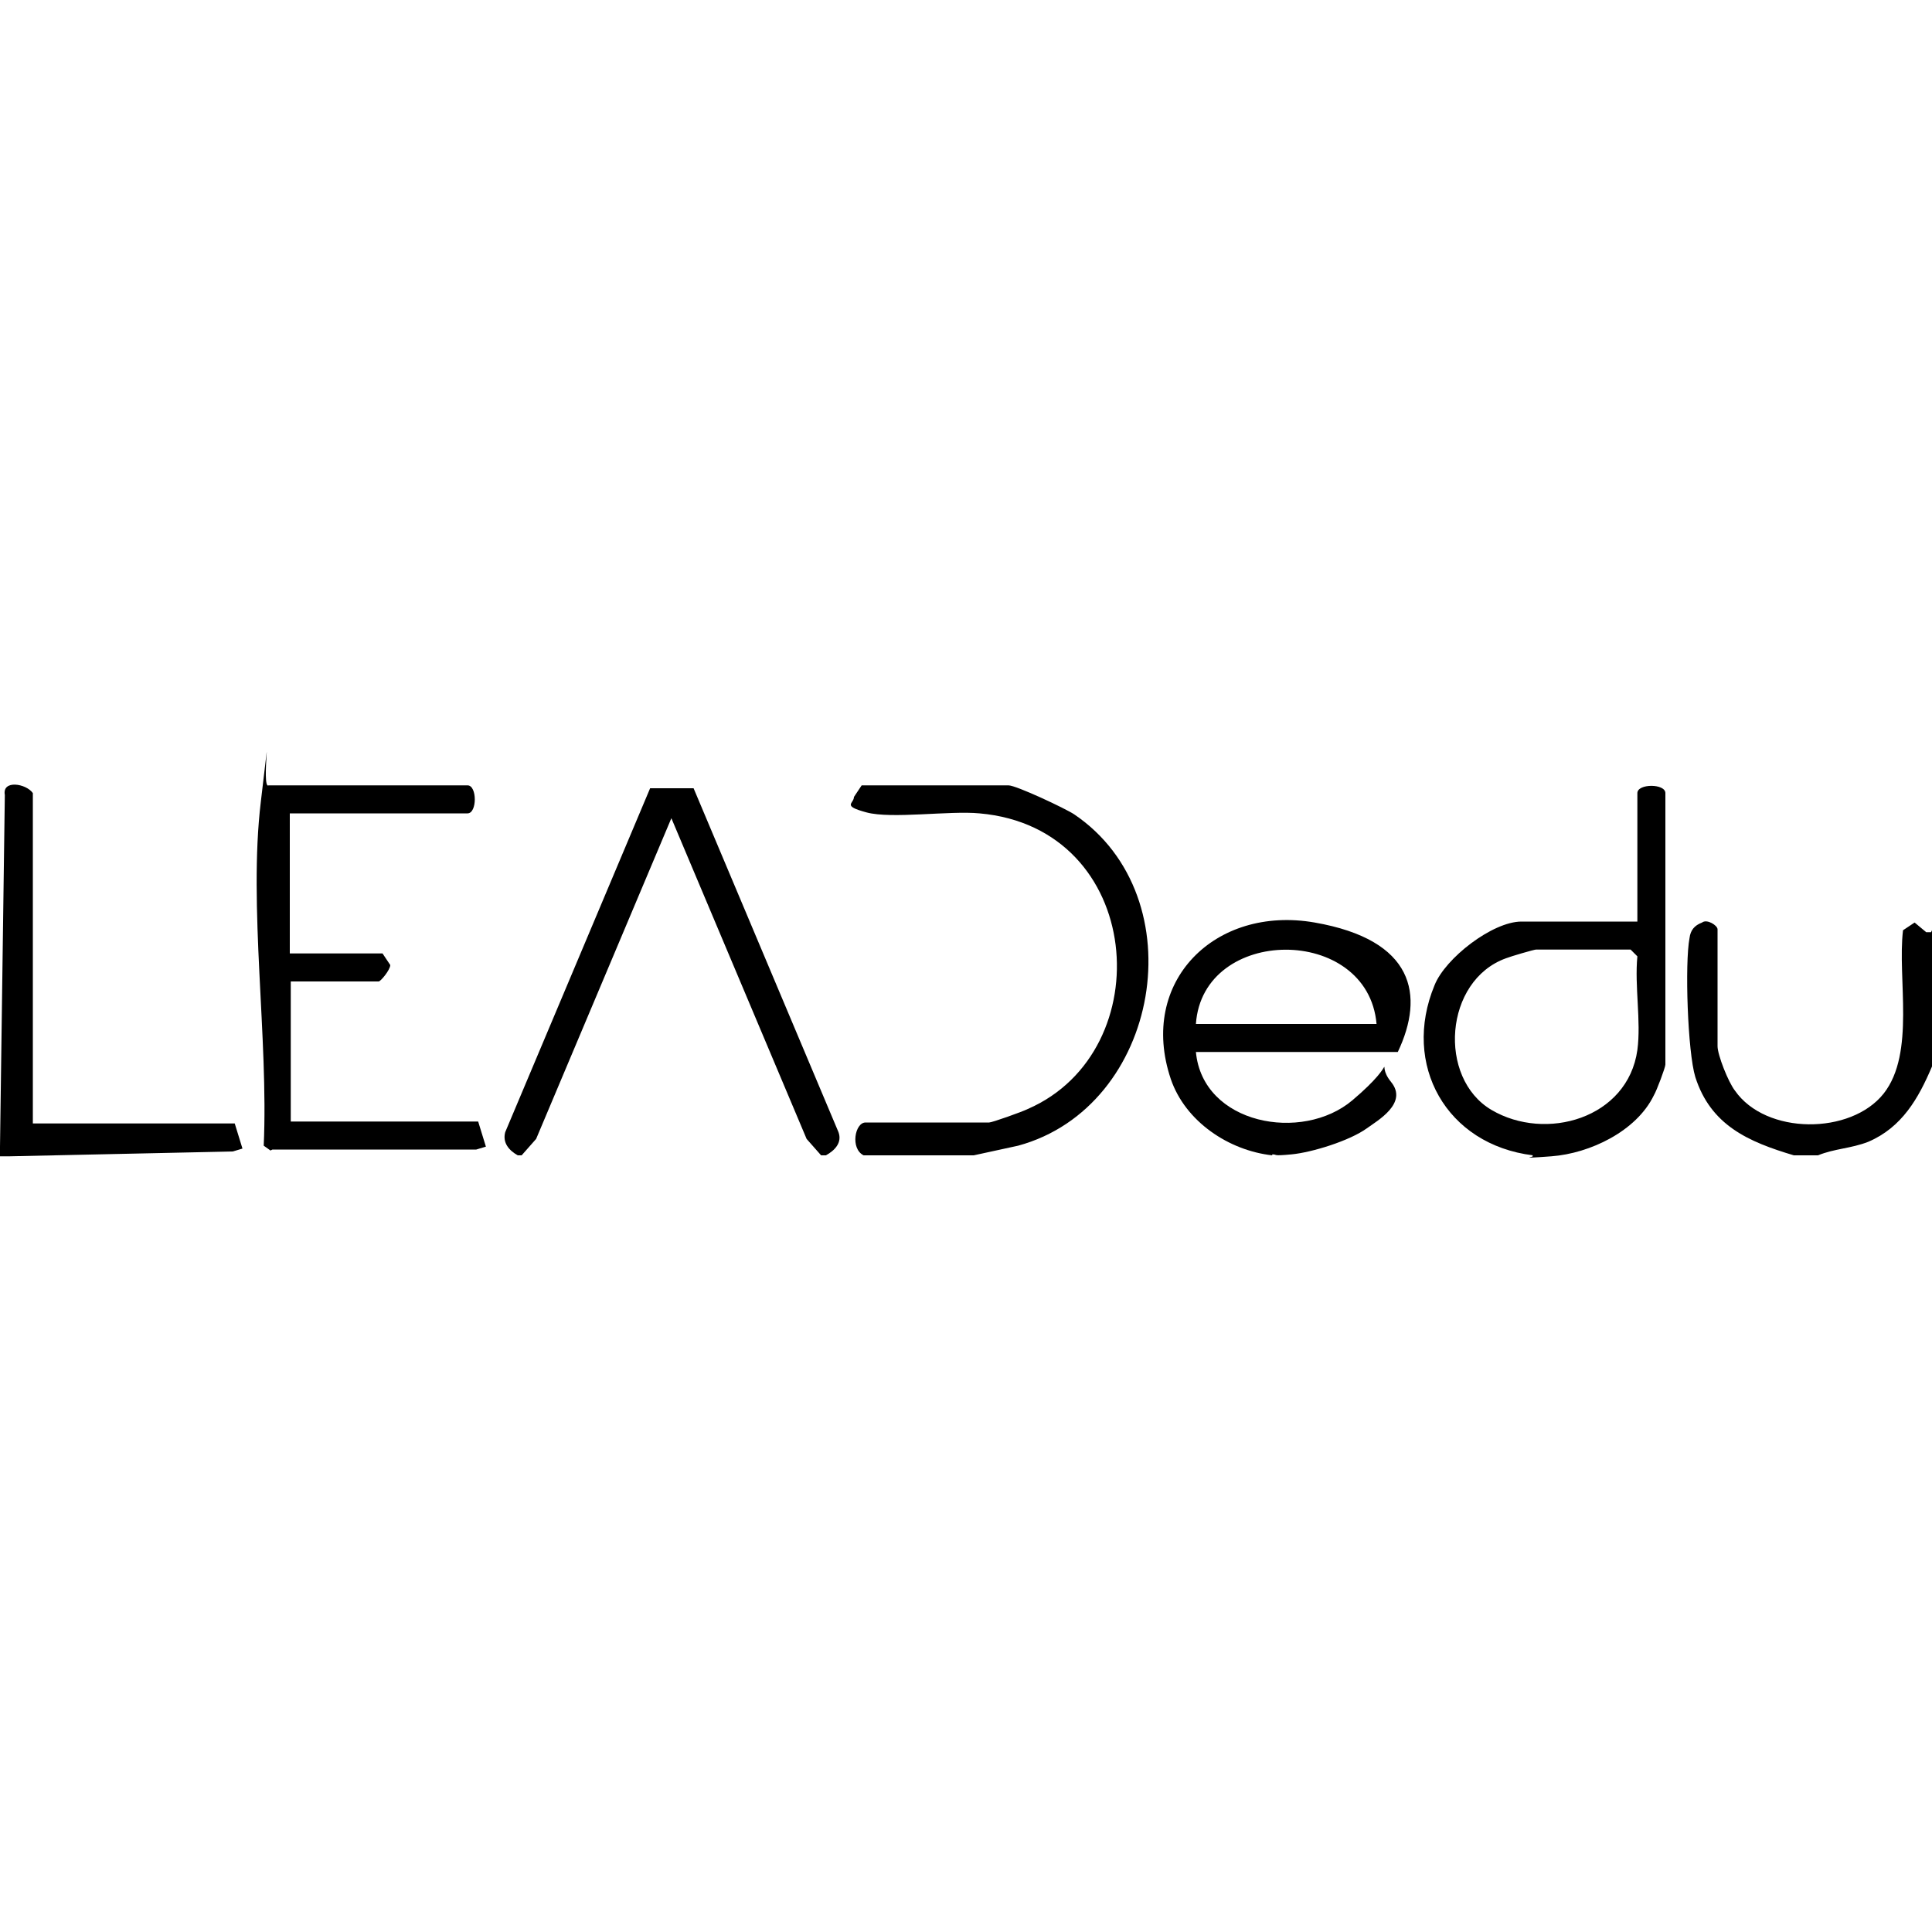
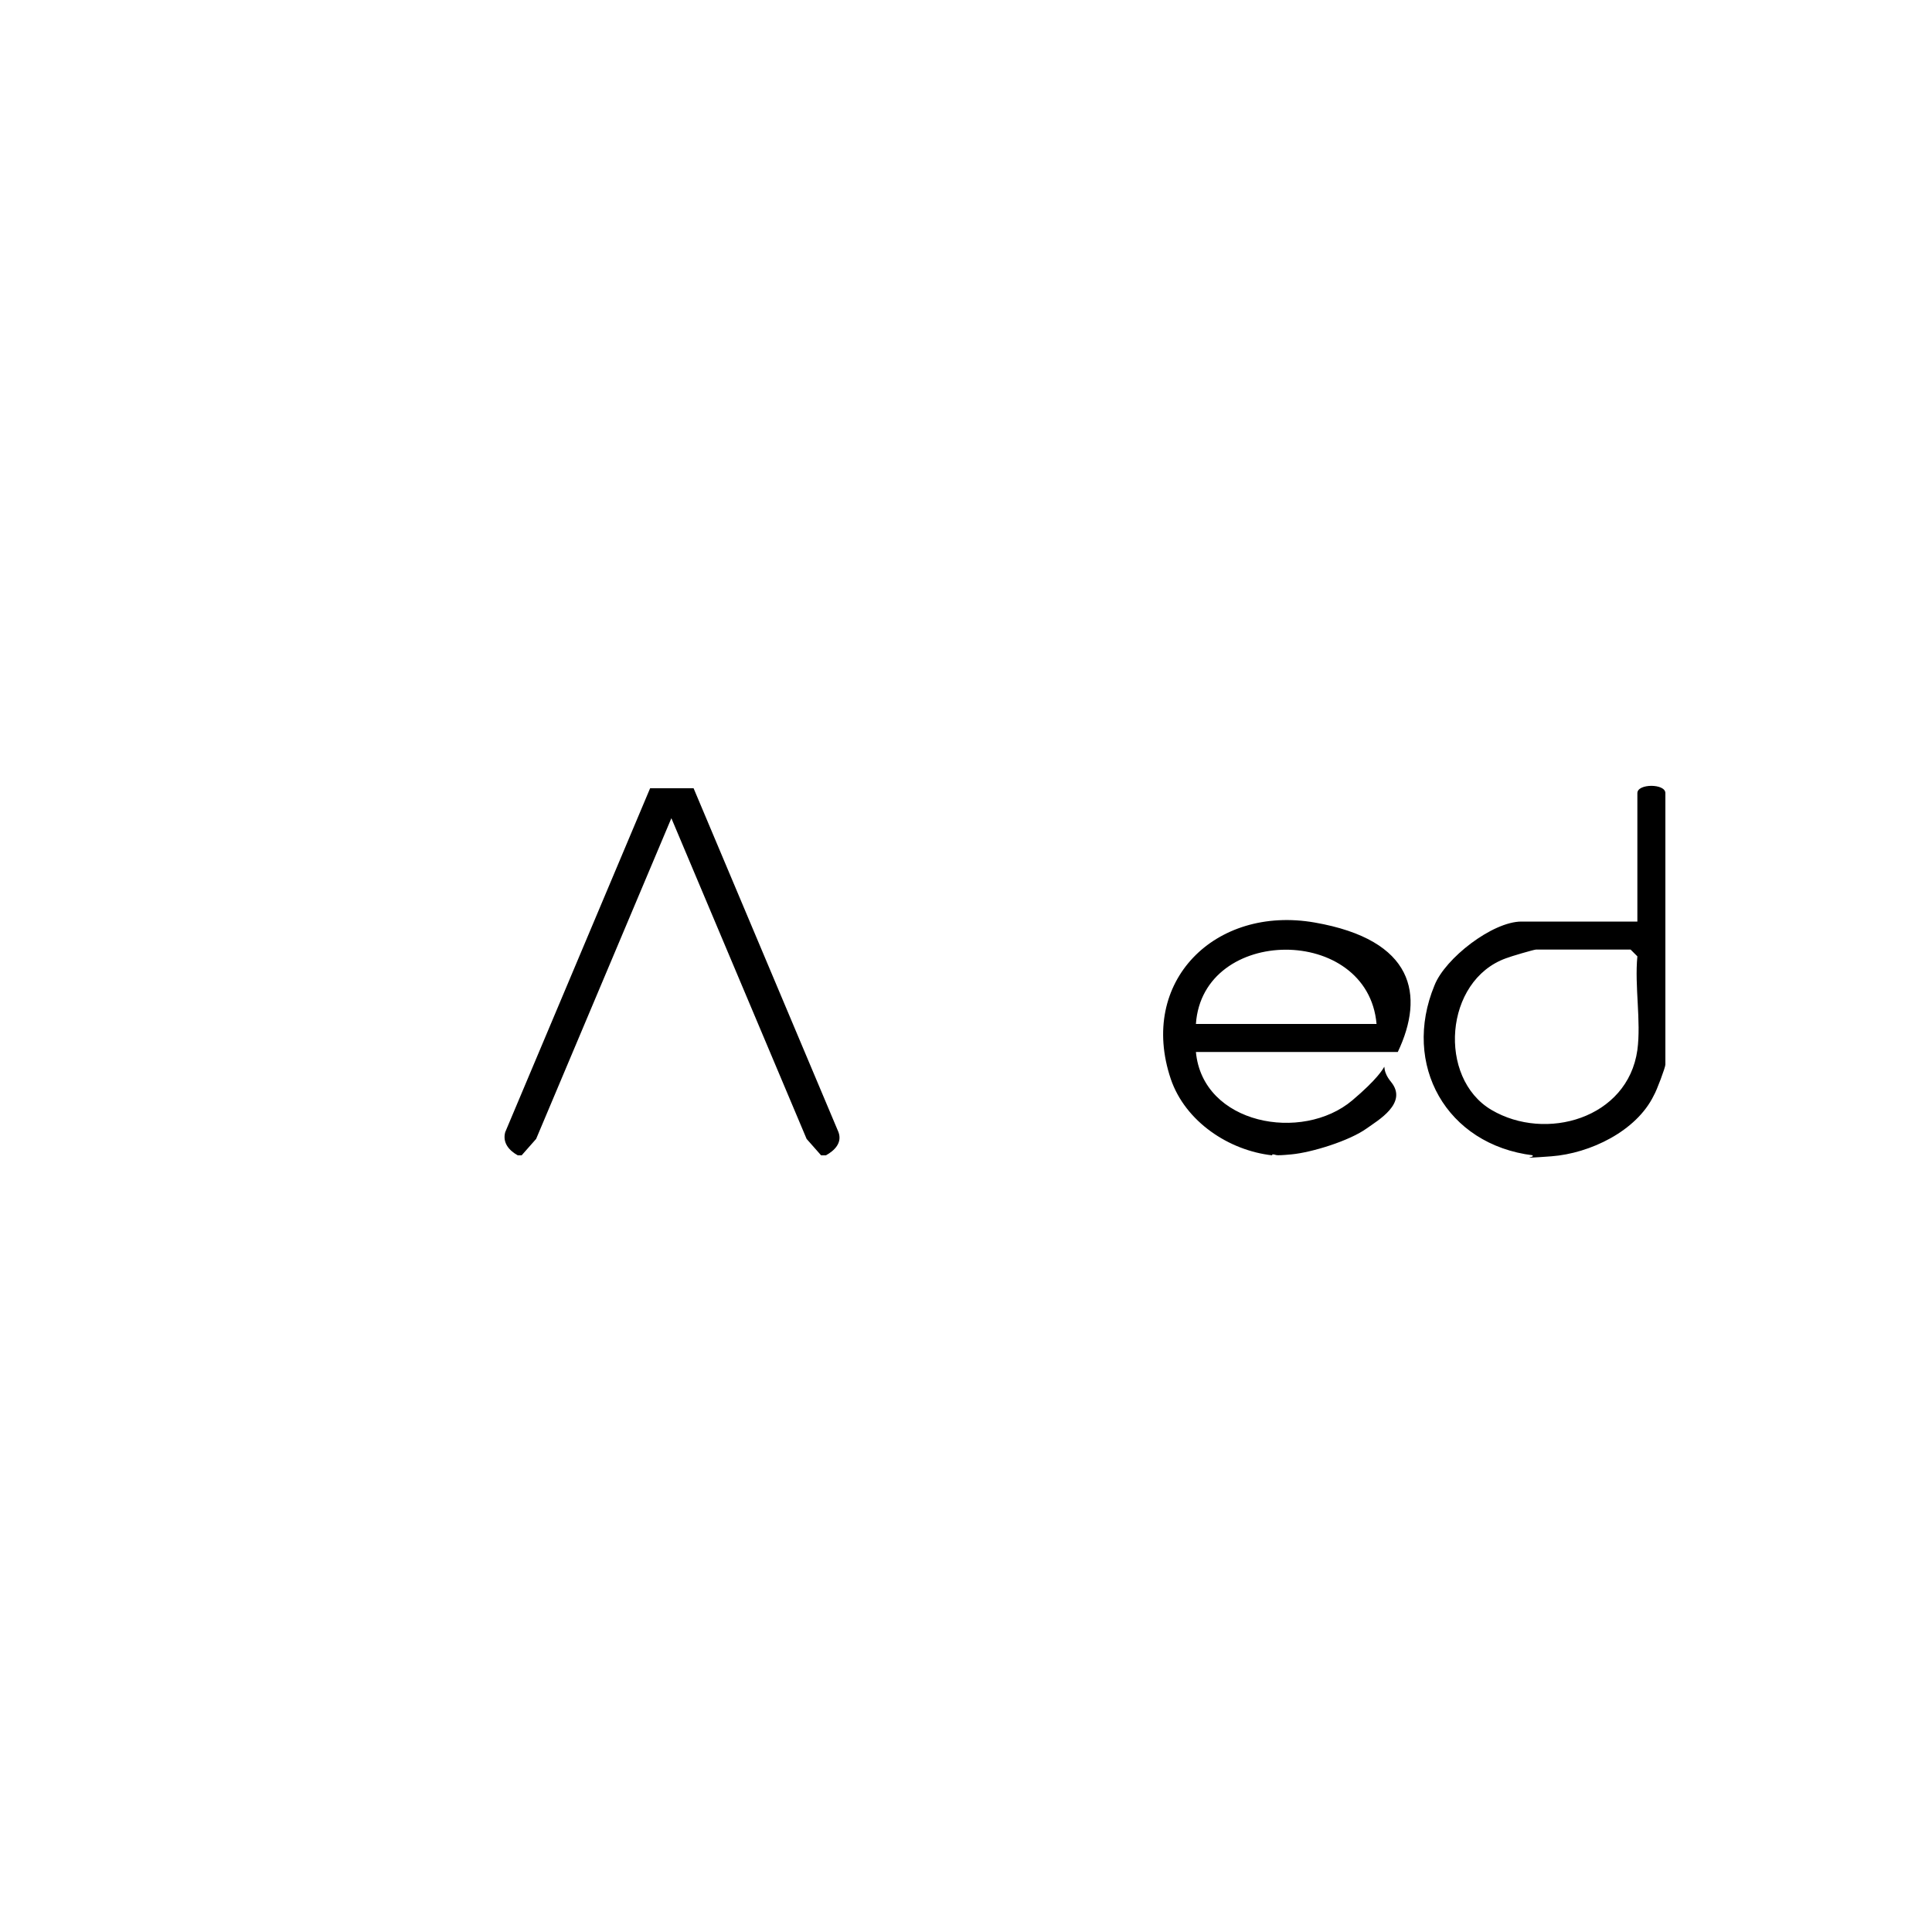
<svg xmlns="http://www.w3.org/2000/svg" viewBox="0 0 200 200">
  <path d="M158.7 119.6c-9-1.1-13.6-9.4-10.2-17.6 1.1-2.8 6-6.6 9-6.6h12V82.1c0-1 2.9-1 2.9 0v28.1c0 .3-.9 2.7-1.2 3.2-1.8 3.7-6.6 6-10.6 6.3s-1.4 0-2 0Zm10.8-10.9c.4-3-.3-6.6 0-9.7l-.7-.7H159c-.2 0-2.6.7-3.1.9-6.4 2.3-7.1 12.4-1.5 15.7s14.1.9 15.1-6.2Zm-37.8 10.9c-4.5-.5-9-3.5-10.5-7.9-3.4-10.1 4.6-18 14.9-16.2s11.4 7.5 8.6 13.4h-20.9c.7 7.5 11 9.4 16.2 5s2.2-4.1 4-1.9-1.4 4-2.5 4.8c-1.8 1.3-5.7 2.5-7.8 2.7s-1.4 0-2 0Zm10.8-13.6c-.9-10.3-18-10.2-18.7 0h18.7Zm-88.9 13.6c-.9-.5-1.6-1.3-1.3-2.4l15-35.6h4.5l15 35.6c.4 1.1-.4 1.9-1.3 2.4H85l-1.5-1.7-14-33.2-14 33.2-1.5 1.7h-.5Z" />
-   <path d="M100.7 119.6H89.4c-1.4-.7-.9-3.4.2-3.4h12.8c.3 0 3.4-1.1 4-1.4 13.8-6 12.1-29.1-5-30.6-3.1-.3-9.1.6-11.7-.1s-1.3-.9-1.3-1.6l.8-1.2h15.2c.8 0 5.9 2.4 6.8 3 12.7 8.6 8.9 30.3-5.8 34.3l-4.6 1ZM.5 82.3c-.3-1.6 2.2-1.2 2.9-.2v34.2h20.9l.8 2.6-1 .3-23.1.5H0v-1l.5-36.4Zm199.5 14v14.1c-1.4 3.3-3.1 6.3-6.6 7.8-1.8.7-3.5.7-5.2 1.4h-2.5c-4.7-1.4-8.6-3.1-10.2-8.1-.8-2.6-1.1-11.8-.6-14.4.1-.8.5-1.3 1.3-1.6.5-.4 1.6.3 1.6.7v12.1c0 .9 1.1 3.7 1.8 4.6 3.2 4.6 12 4.6 15.4.3 3.3-4.2 1.4-11.9 2-16.9l1.2-.8 1.2 1h.5ZM28 119.1l-.7-.5c.5-11.1-1.6-24.8-.3-35.6s0-1.2.8-1.7h20.6c1 0 1 2.9 0 2.9H30v14.5h9.6l.8 1.2c0 .5-1 1.7-1.2 1.7h-9.1v14.5h19.4l.8 2.6-1 .3H28.2Z" />
</svg>